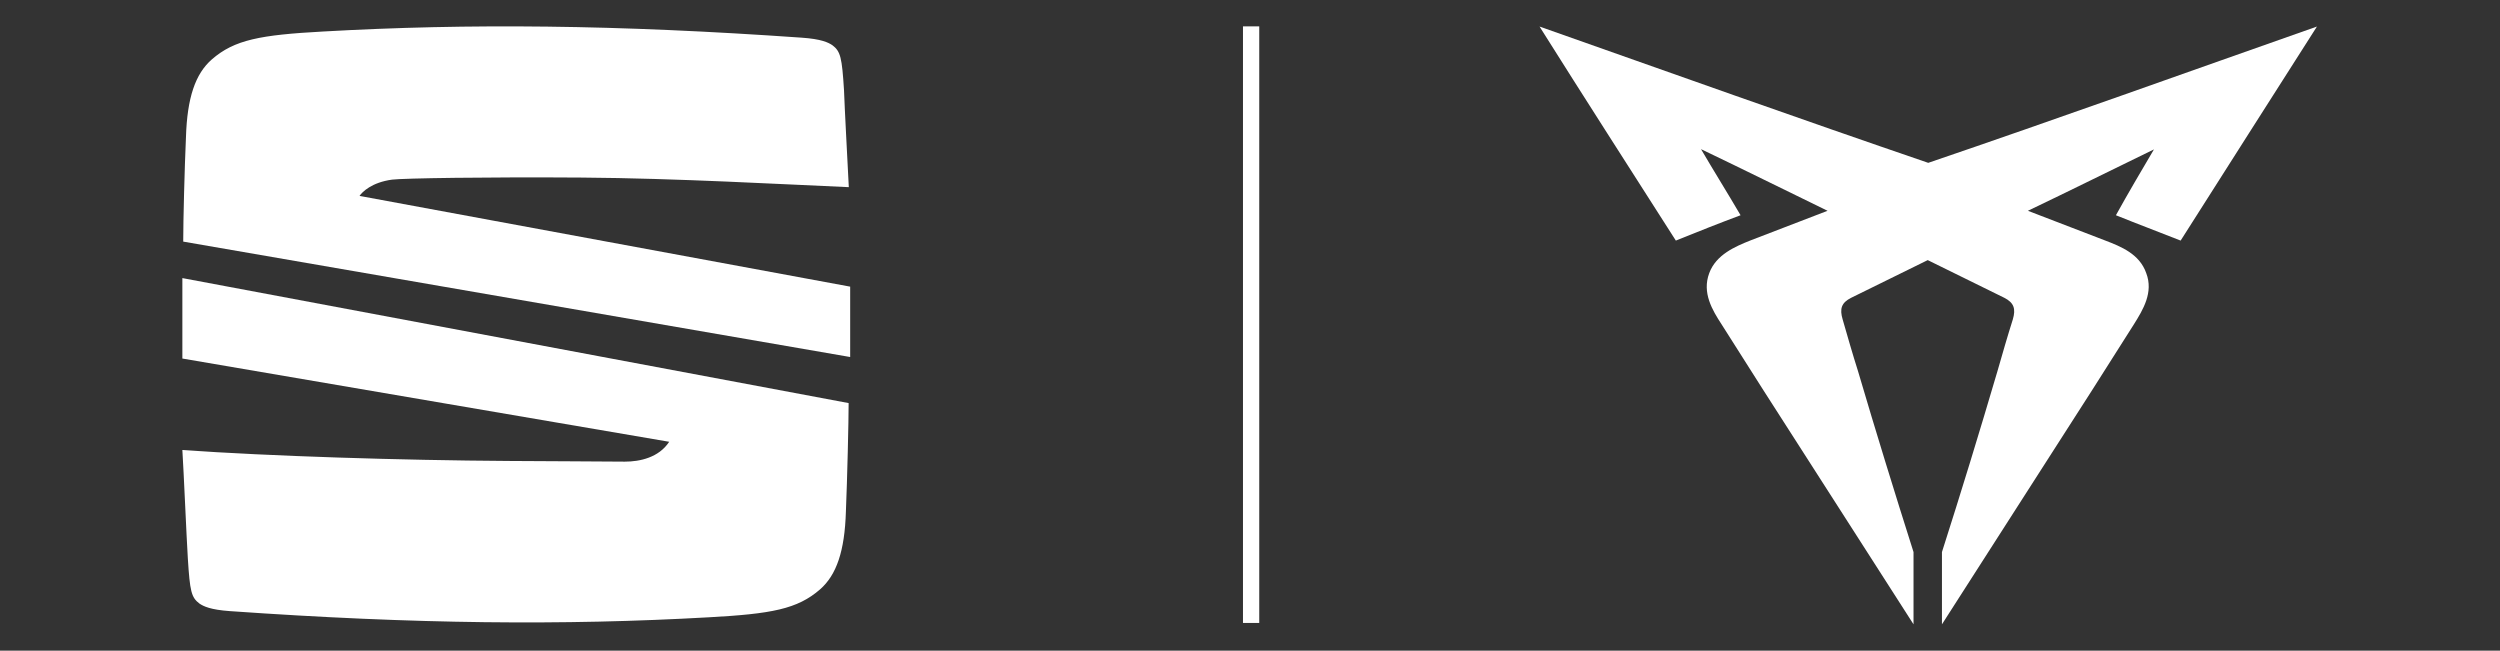
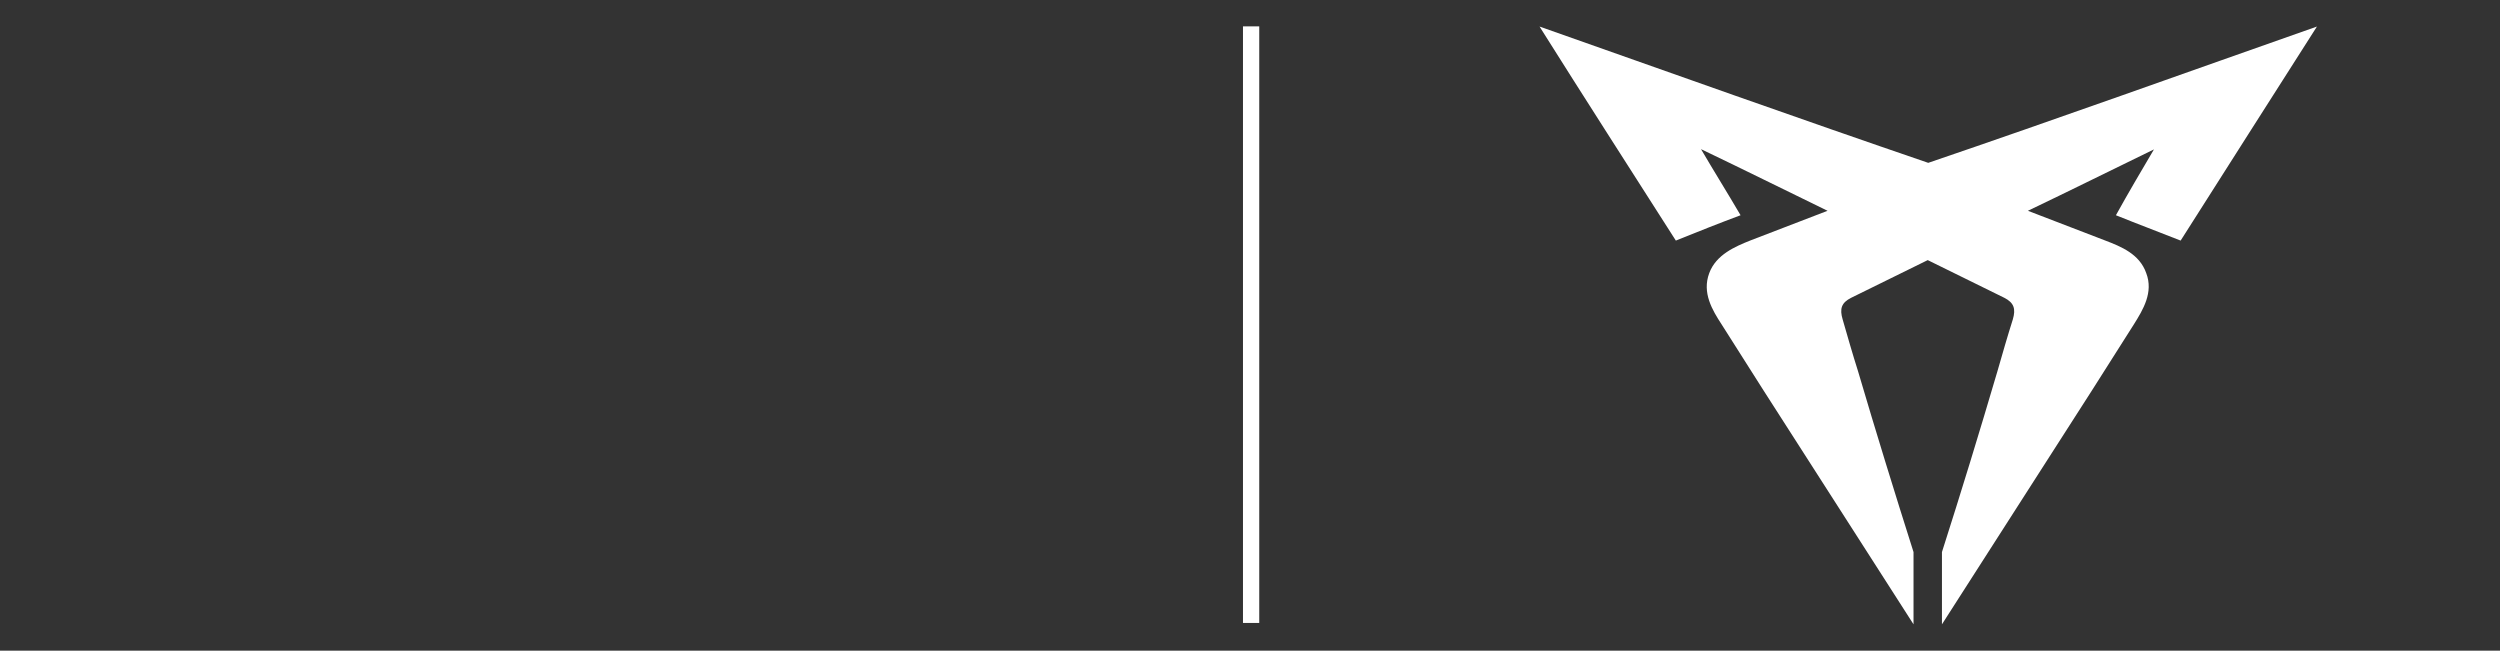
<svg xmlns="http://www.w3.org/2000/svg" id="Ebene_1" version="1.1" viewBox="0 0 146 38">
  <rect x="0" y="0" width="146" height="38" fill="#333333" stroke="none" />
  <defs>
    <style>
      .st0 {
        fill: #fff;
      }
    </style>
  </defs>
  <path id="path3021" class="st0" d="M125.82,8.71c-2.45,1.19-4.9,2.41-7.39,3.6h0c1.51.58,2.99,1.15,4.5,1.73.94.36,2.02.79,2.41,1.91.43,1.12-.18,2.13-.72,2.99-.83,1.3-1.62,2.56-2.45,3.86-2.92,4.54-5.84,9.12-8.76,13.66v-4.22h0c1.12-3.5,2.2-7.03,3.24-10.56.29-1.01.58-2.02.9-3.03.18-.61.07-.97-.5-1.26-1.48-.72-2.99-1.48-4.47-2.2-1.48.72-2.99,1.48-4.47,2.2-.58.29-.68.65-.5,1.26.29,1.01.58,2.02.9,3.03,1.04,3.53,2.13,7.06,3.24,10.56h0v4.22c-2.92-4.54-5.84-9.12-8.76-13.66-.83-1.3-1.62-2.56-2.45-3.86-.54-.83-1.15-1.84-.72-2.99.4-1.08,1.51-1.55,2.41-1.91,1.51-.58,2.99-1.15,4.5-1.73h0c-2.45-1.19-4.9-2.41-7.39-3.6h0c.76,1.3,1.55,2.56,2.31,3.86-1.26.47-2.52.97-3.78,1.48-2.67-4.18-5.33-8.32-7.96-12.5,7.57,2.67,15.13,5.37,22.7,7.96,7.6-2.59,15.13-5.3,22.7-7.96-2.67,4.18-5.3,8.32-7.96,12.5-1.26-.5-2.52-.97-3.78-1.48.72-1.3,1.48-2.59,2.23-3.86" />
-   <path id="path3023" class="st0" d="M10.66,20.94l28.42,4.86c-.6.92-1.71,1.16-2.59,1.16-1.08,0-5.18-.04-6.78-.04-6.3-.04-13.99-.28-19.06-.64.08,1.24.24,5.06.32,6.34.12,1.91.2,2.27.68,2.63.24.16.64.36,1.79.44,10.84.76,19.45.84,27.95.36,3.67-.2,5.18-.48,6.5-1.63.96-.84,1.44-2.23,1.51-4.54.08-1.91.16-5.3.16-6.34l-38.91-7.3v4.7h0ZM20.99,11.45c.16-.24.72-.8,1.91-.96.6-.08,5.54-.16,11.08-.12s11.84.4,15.59.56c-.08-1.59-.24-4.54-.28-5.66-.12-1.91-.2-2.27-.68-2.63-.24-.16-.64-.36-1.79-.44-10.84-.76-19.45-.84-27.95-.36-3.67.2-5.18.48-6.5,1.63-.96.84-1.44,2.23-1.51,4.54-.08,1.79-.16,4.86-.16,6.1l38.95,6.74v-4.11l-28.66-5.3h0Z" />
  <rect id="rect3043" class="st0" x="72.59" y="1.54" width=".95" height="34.84" />
</svg>